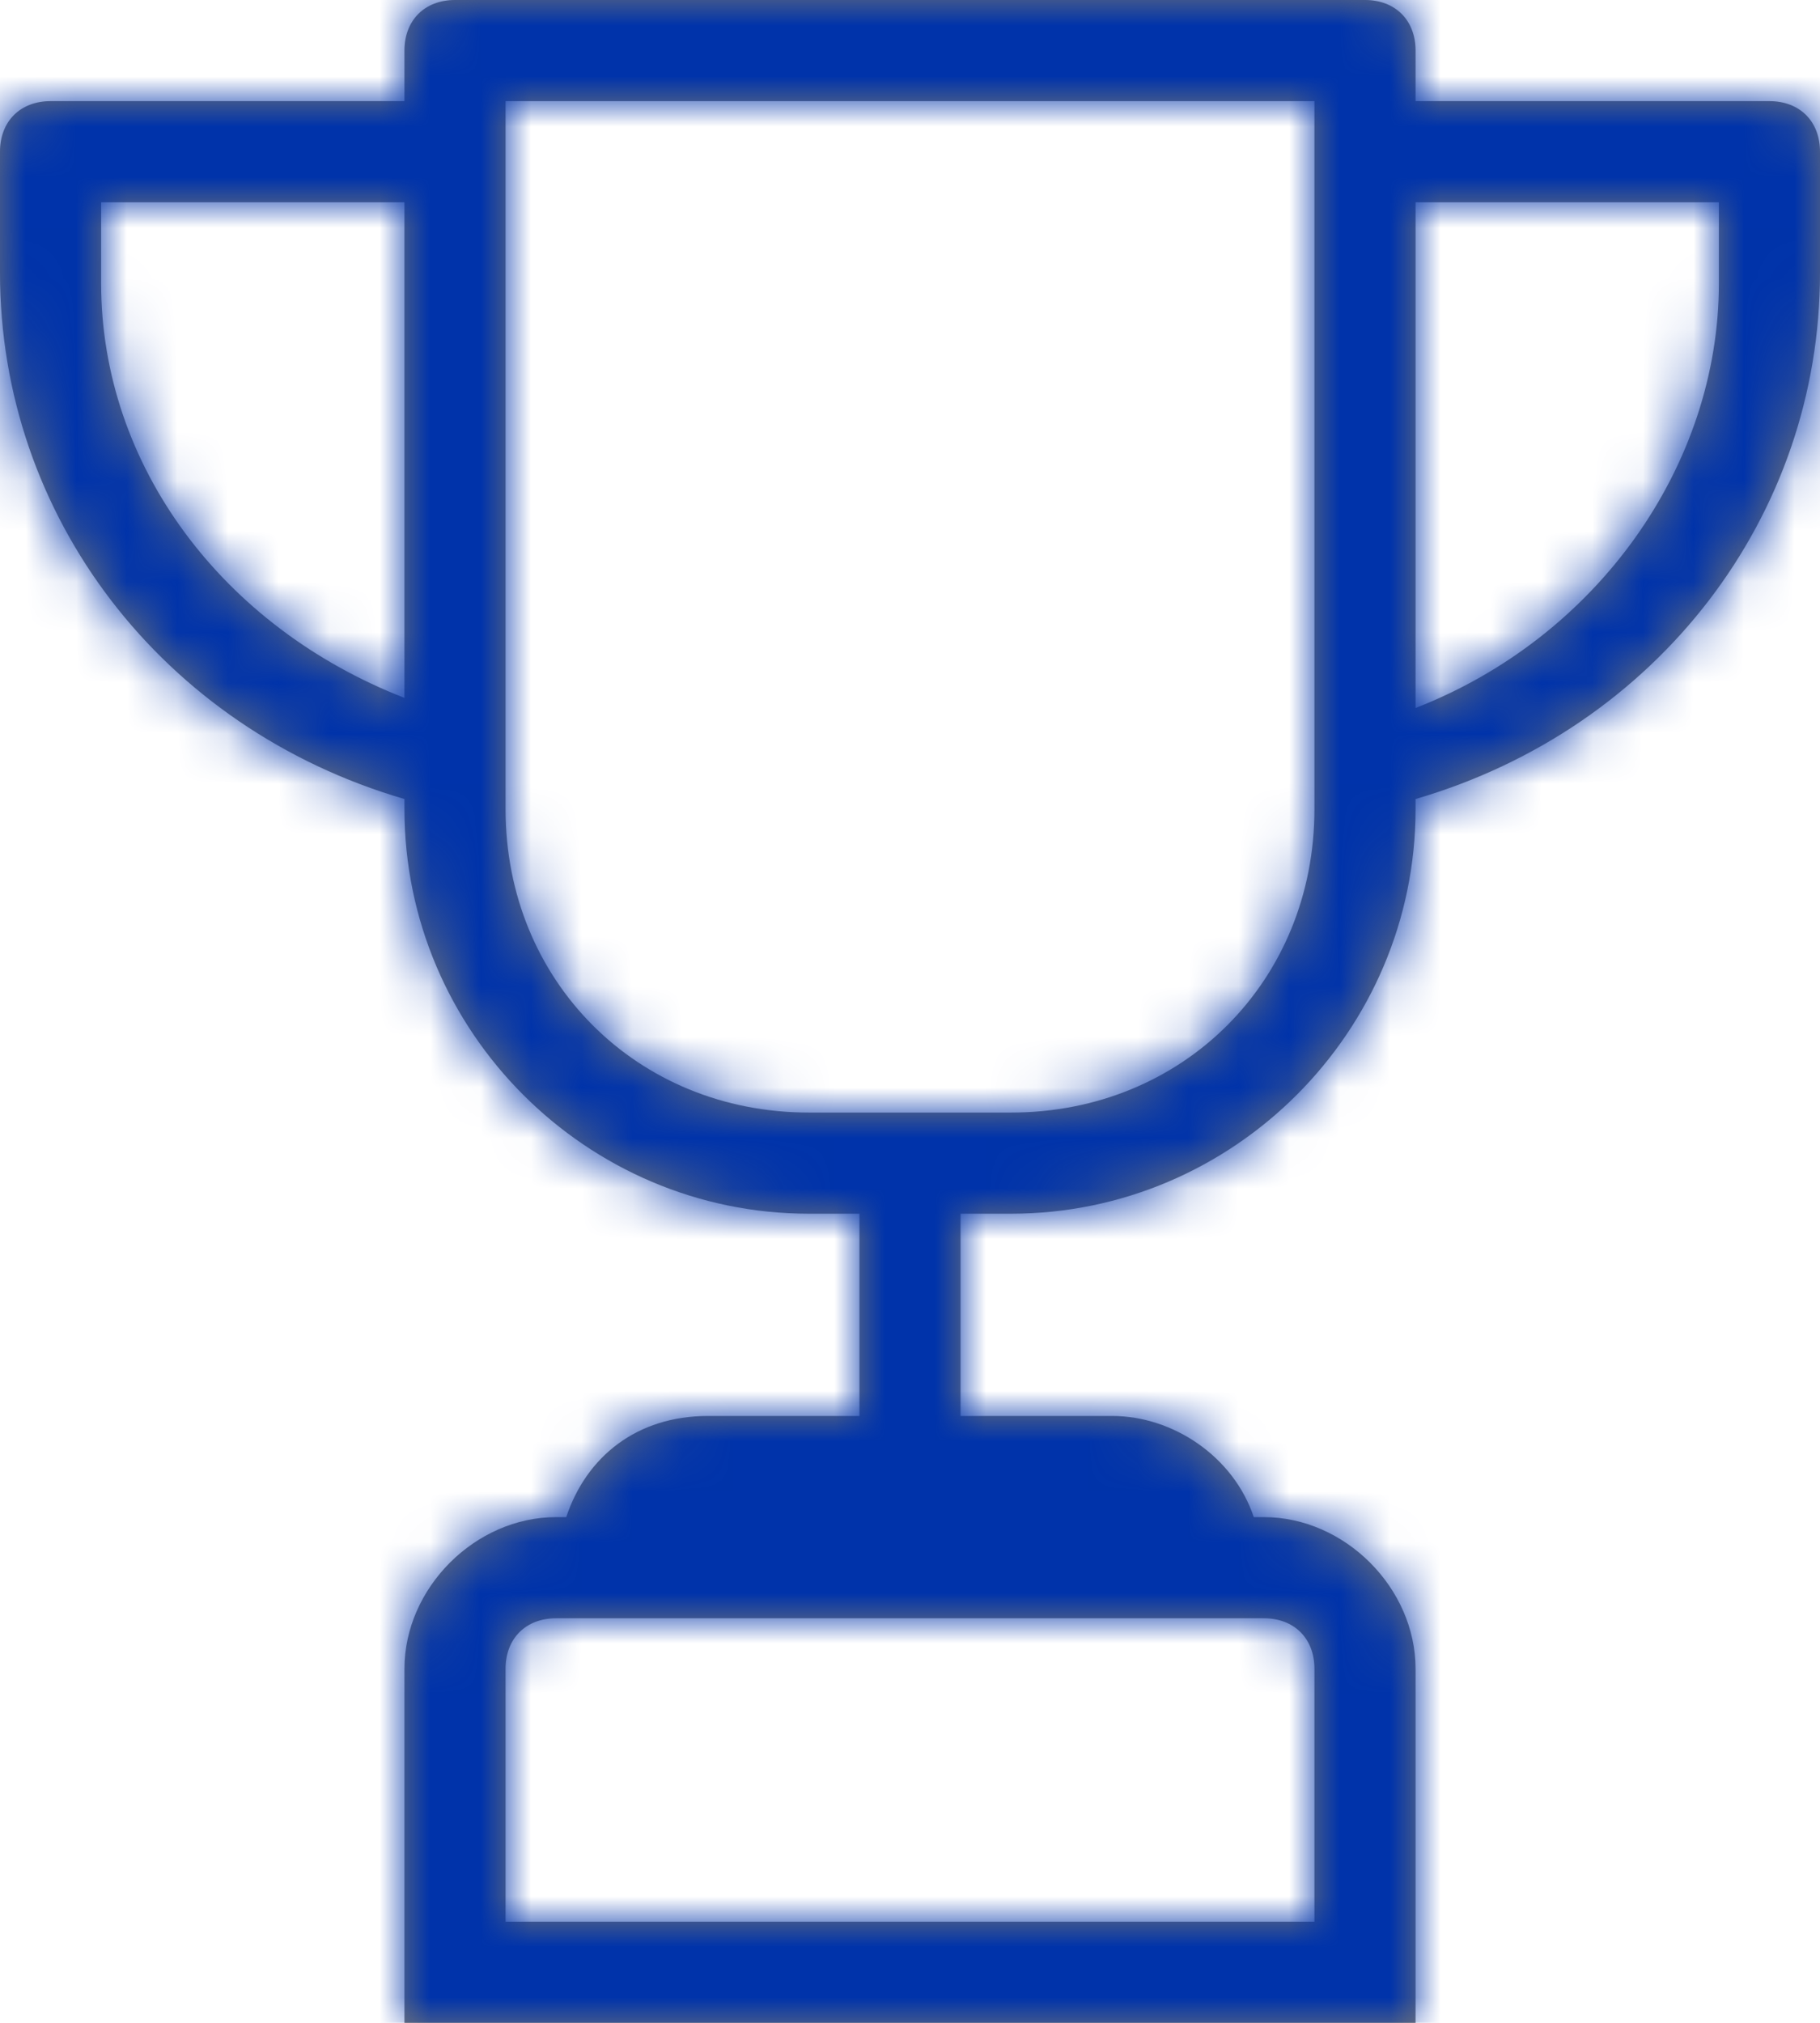
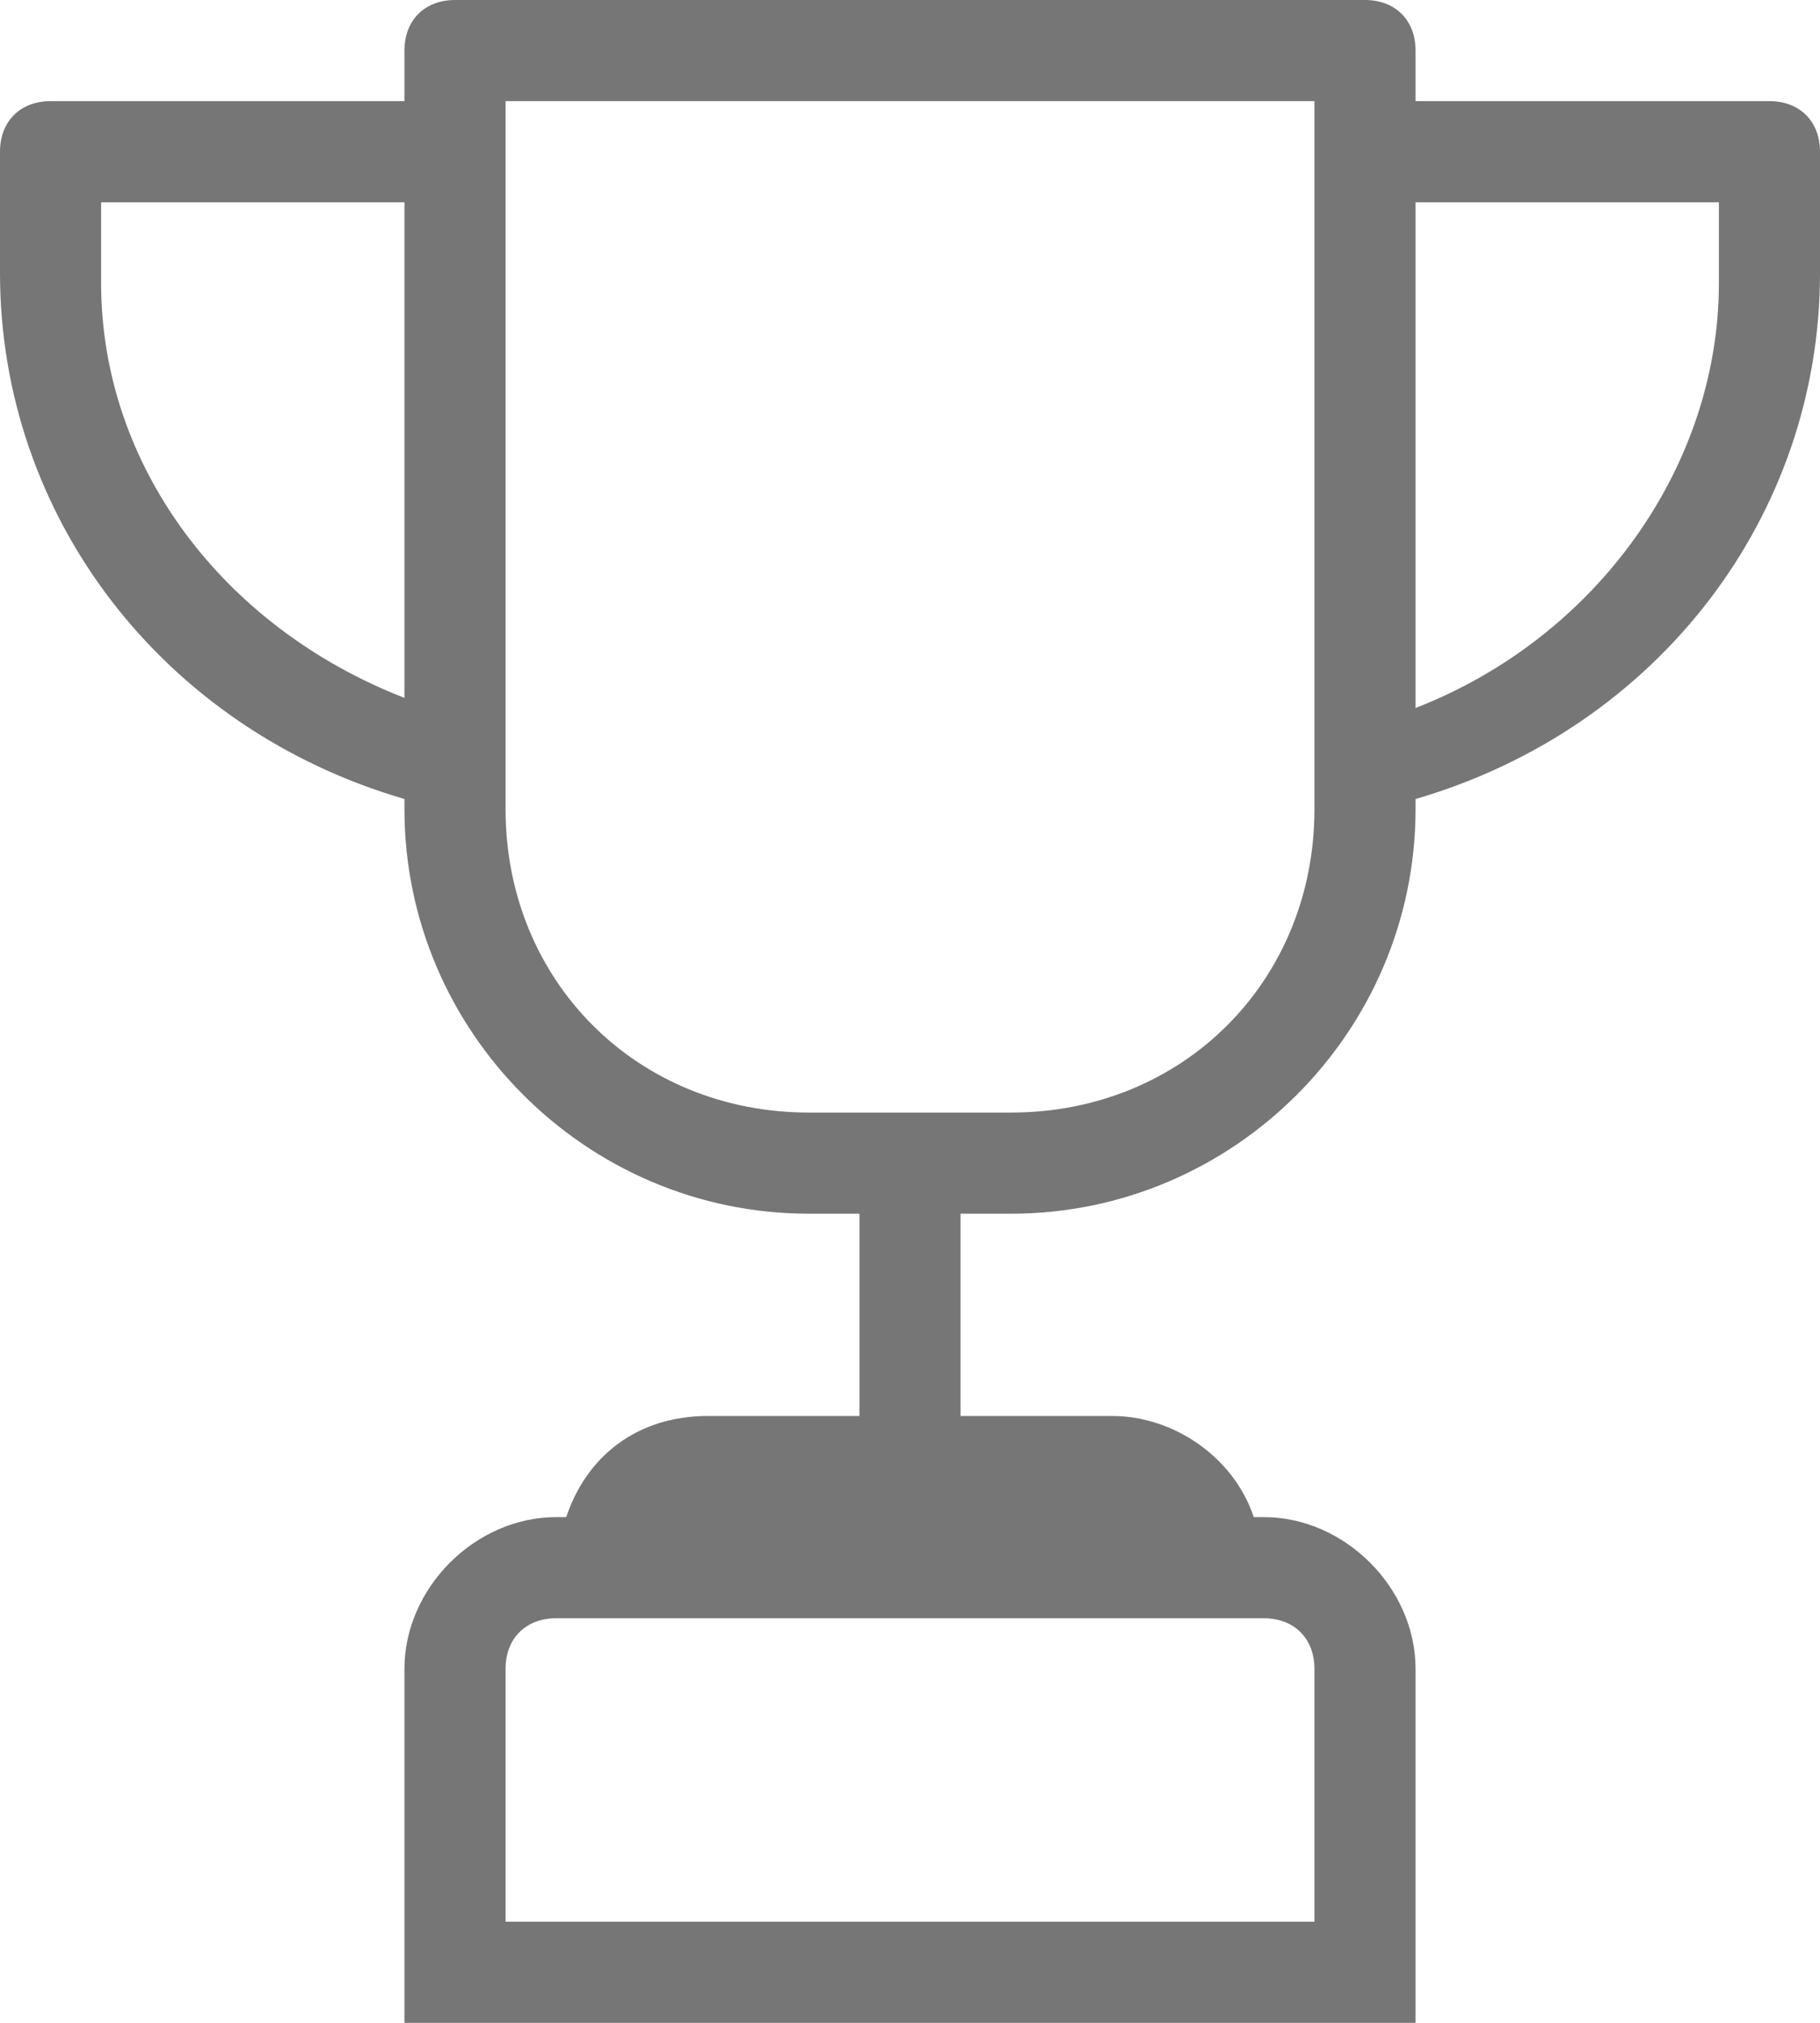
<svg xmlns="http://www.w3.org/2000/svg" xmlns:xlink="http://www.w3.org/1999/xlink" width="36px" height="40px" viewBox="0 0 36 40" version="1.1">
  <title>icn_trophy/24</title>
  <desc>Created with Sketch.</desc>
  <defs>
    <path d="M41,6 L34,6 L34,5 C34,4.4 33.6,4 33,4 L15,4 C14.4,4 14,4.4 14,5 L14,6 L7,6 C6.4,6 6,6.4 6,7 L6,9.4 C6,14.2 9.2,18.4 14,19.8 L14,20 C14,24.4 17.6,28 22,28 L23,28 L23,32 L20,32 C18.6,32 17.6,32.8 17.2,34 L17,34 C15.4,34 14,35.4 14,37 L14,44 L34,44 L34,37 C34,35.4 32.6,34 31,34 L30.8,34 C30.4,32.8 29.2,32 28,32 L25,32 L25,28 L26,28 C30.4,28 34,24.4 34,20 L34,19.8 C38.8,18.4 42,14.2 42,9.4 L42,7 C42,6.4 41.6,6 41,6 Z M32,37 L32,42 L16,42 L16,37 C16,36.4 16.4,36 17,36 L18,36 L30,36 L31,36 C31.6,36 32,36.4 32,37 Z M8,9.6 L8,8 L14,8 L14,17.8 C10.4,16.4 8,13.2 8,9.6 Z M26,26 L22,26 C18.6,26 16,23.4 16,20 L16,19.4 C16,19.2 16,19.2 16,19 C16,18.8 16,18.4 16,18.2 L16,7 L16,6 L32,6 L32,7 L32,18.2 C32,18.4 32,18.8 32,19 C32,19.2 32,19.2 32,19.4 L32,20 C32,23.4 29.4,26 26,26 Z M40,9.6 C40,13.2 37.6,16.6 34,18 L34,8 L40,8 L40,9.6 Z" id="path-1" />
  </defs>
  <g id="Pages" stroke="none" stroke-width="1" fill="none" fill-rule="evenodd">
    <g id="Business-Digital-Adoption---6.1-Images-and-Icons" transform="translate(-281, -1508)">
      <g id="icn_trophy/24" transform="translate(275, 1504)">
        <rect id="bounding_box" fill-rule="nonzero" x="0" y="0" width="48" height="48" />
        <mask id="mask-2" fill="white">
          <use xlink:href="#path-1" />
        </mask>
        <use id="icon" fill="#767676" fill-rule="nonzero" xlink:href="#path-1" />
        <g id="color/primary" mask="url(#mask-2)" fill="#0033AA" fill-rule="evenodd">
-           <rect id="Rectangle" x="0" y="0" width="48" height="48" />
-         </g>
+           </g>
      </g>
    </g>
  </g>
</svg>